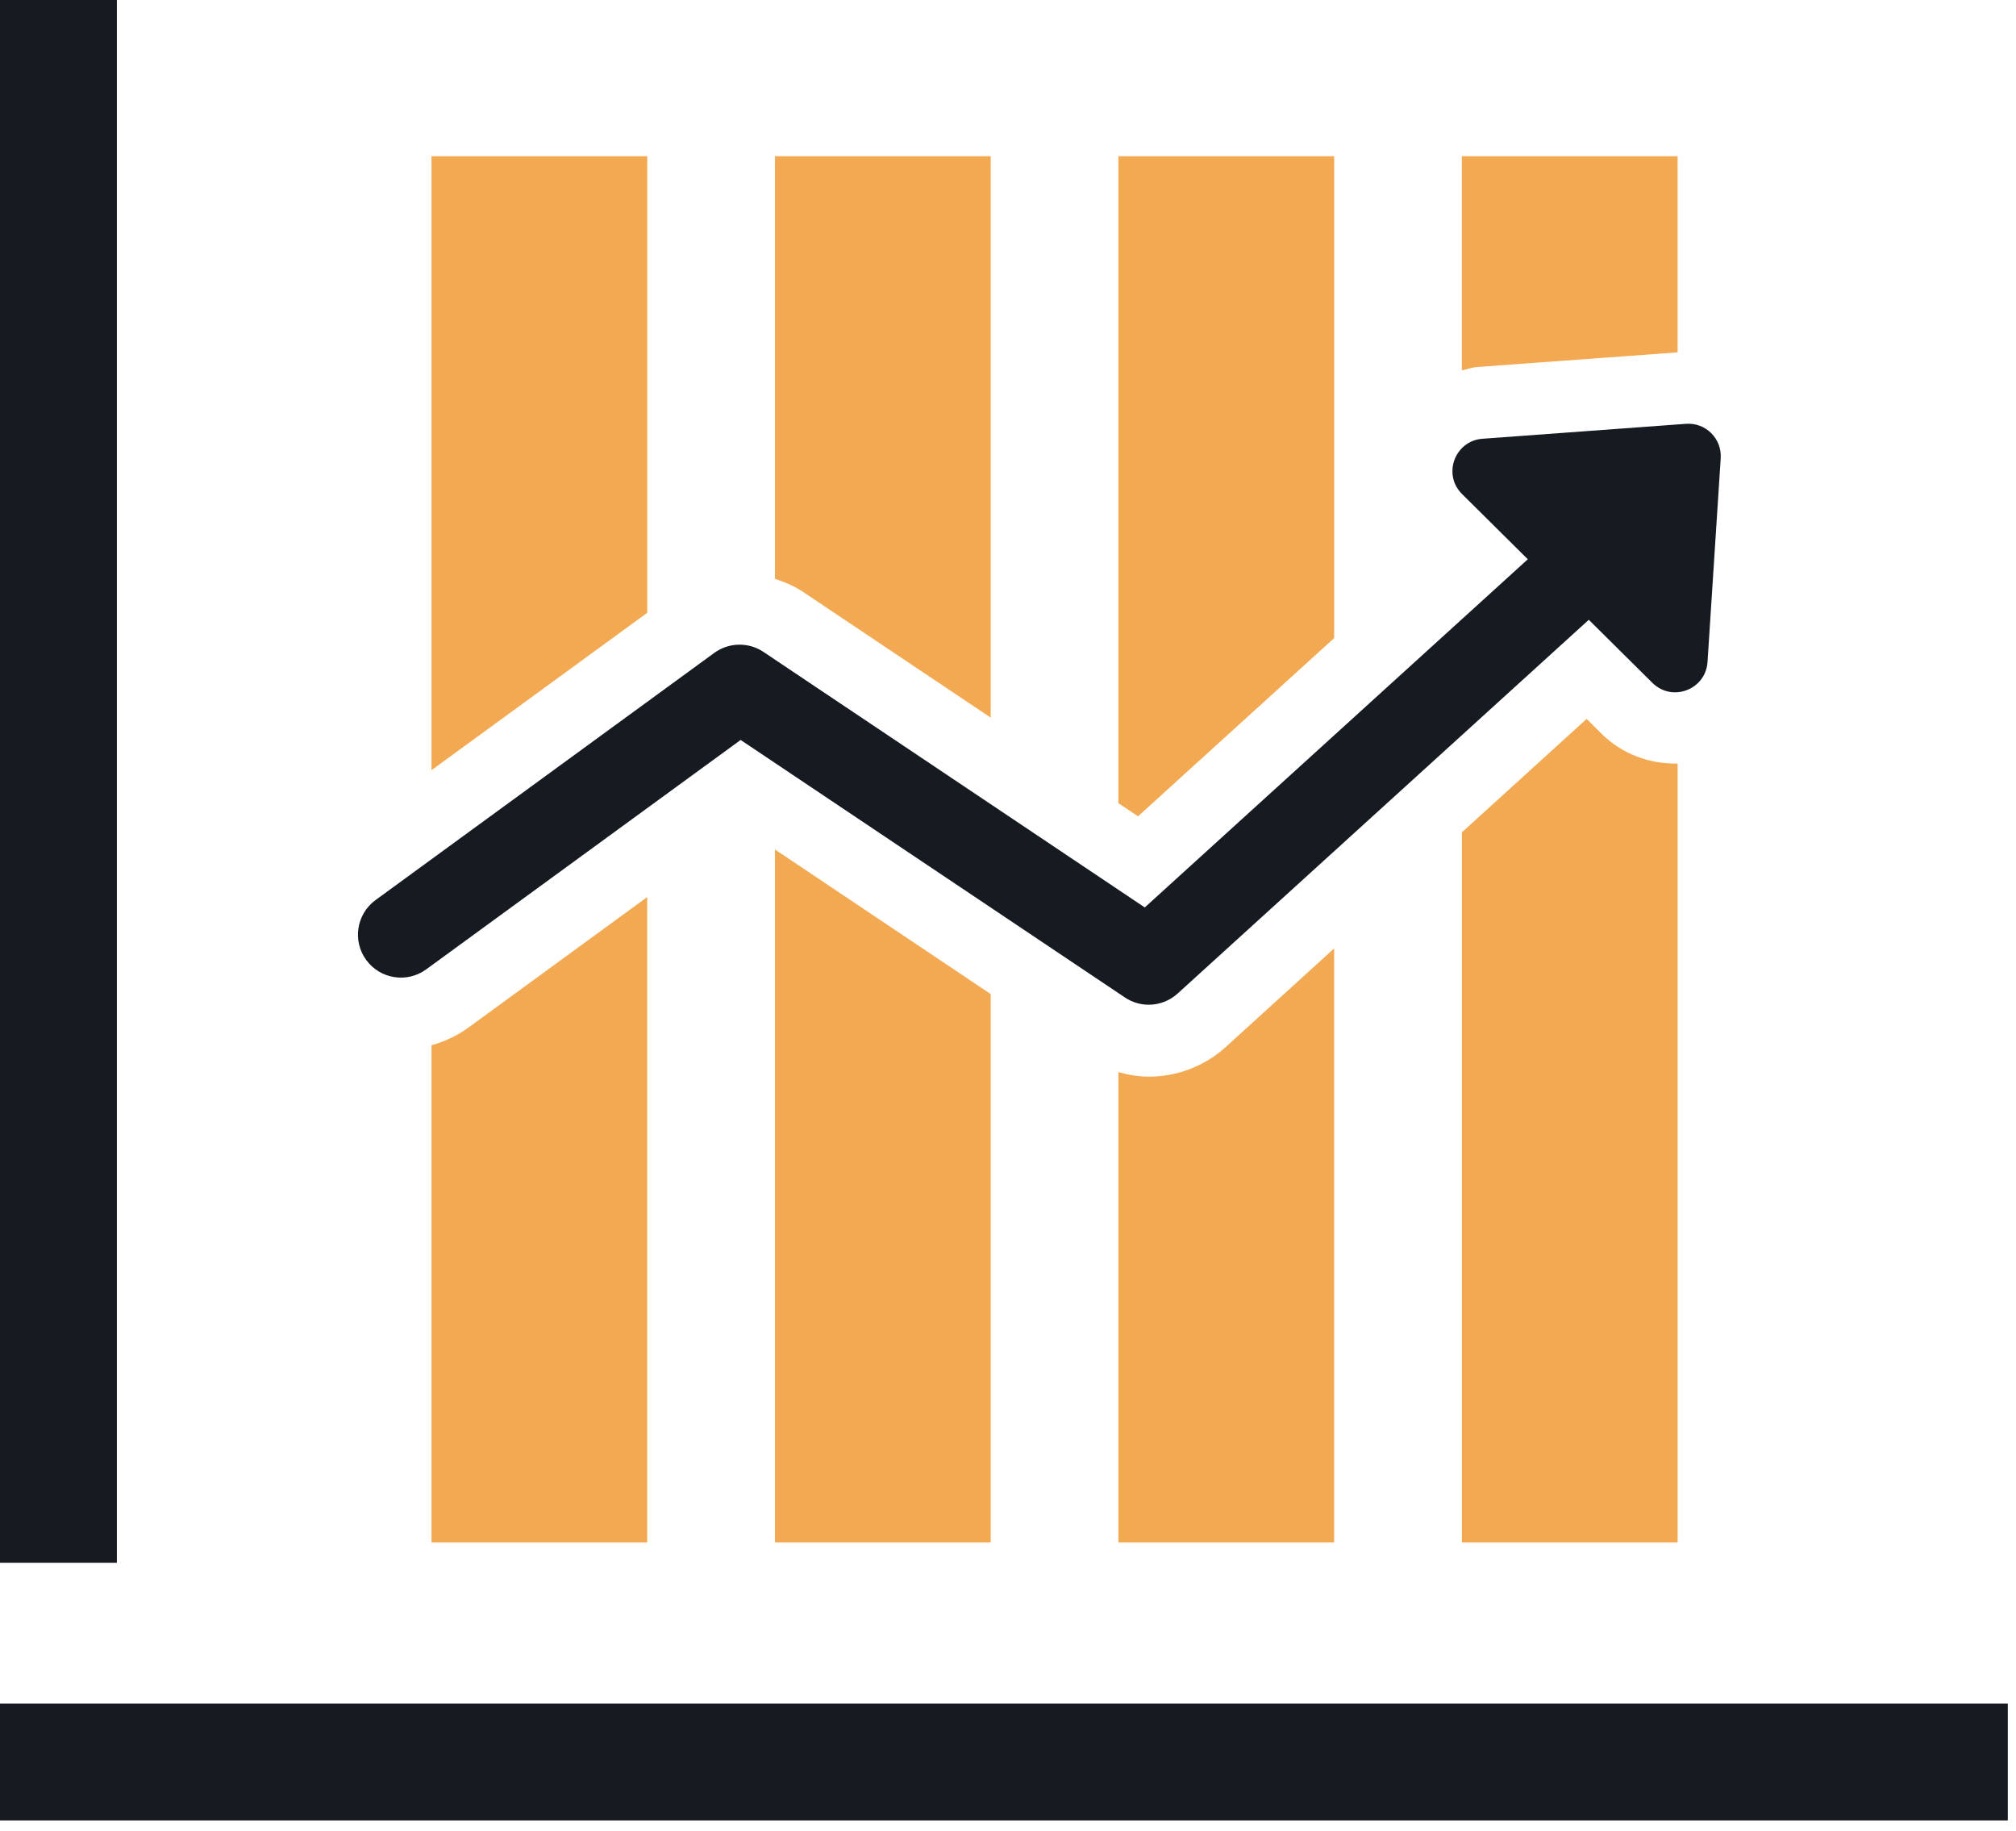
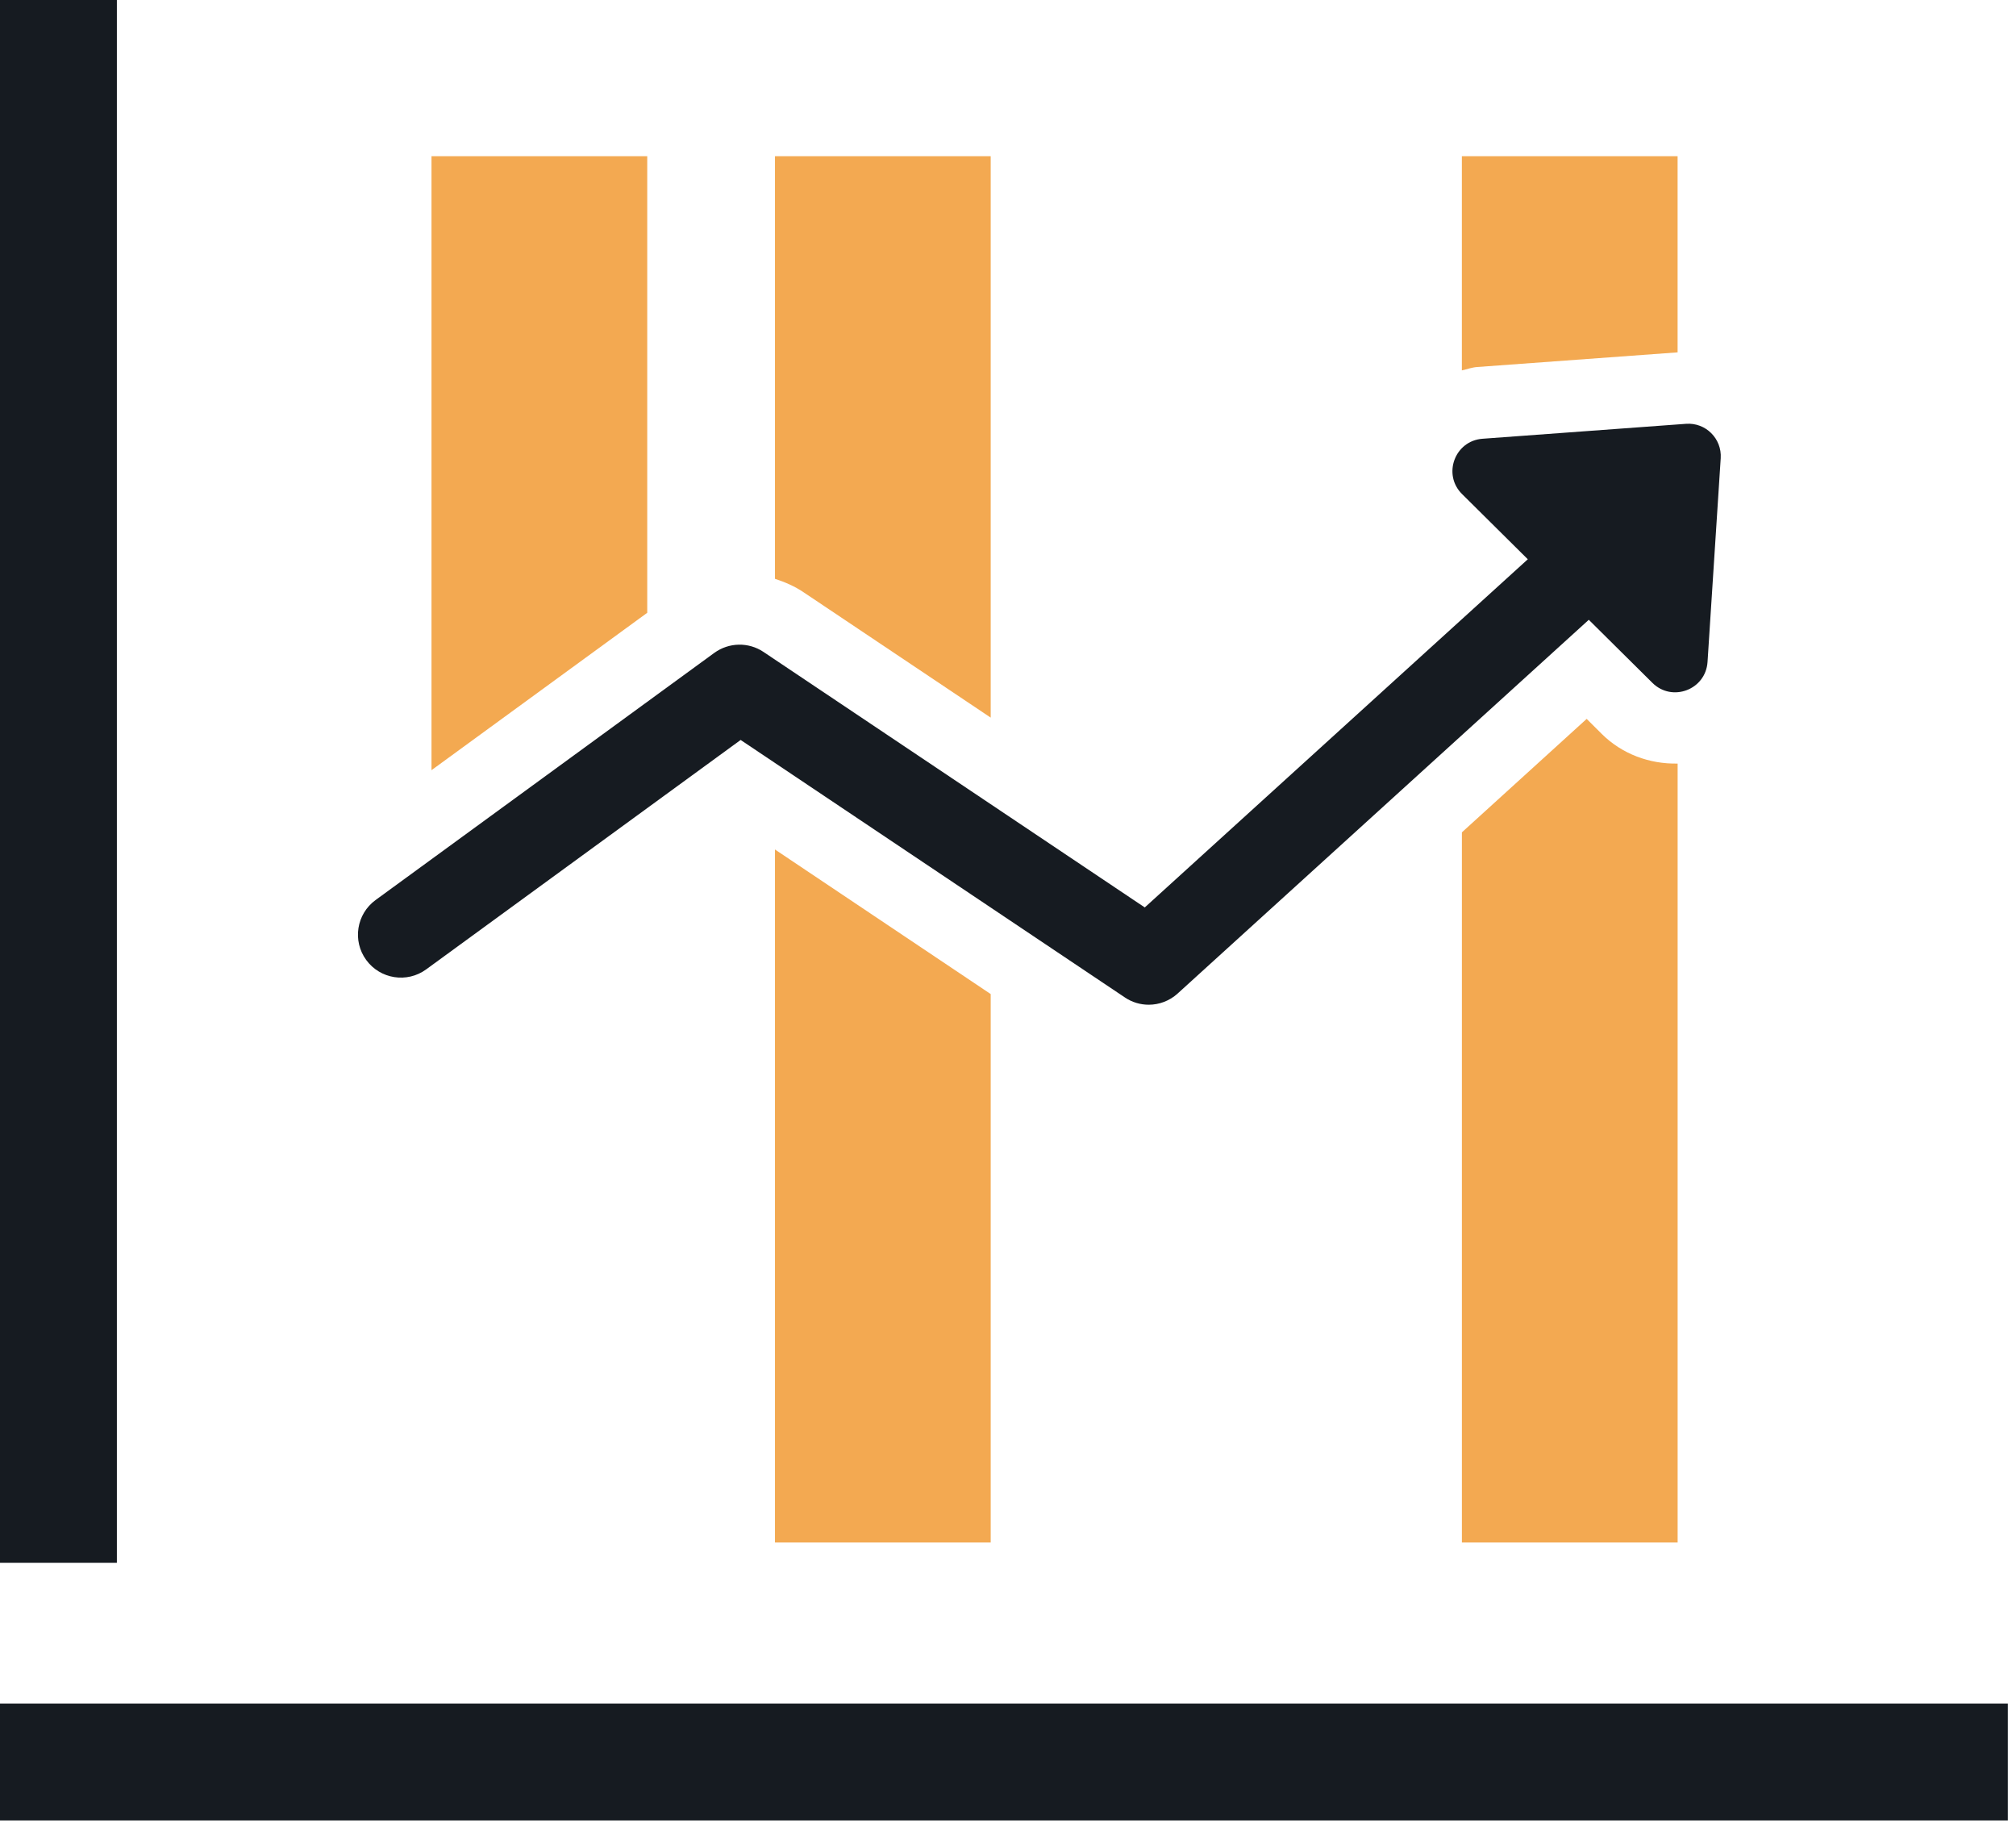
<svg xmlns="http://www.w3.org/2000/svg" width="76" height="69" viewBox="0 0 76 69" fill="none">
  <path d="M63.562 15.973L55.888 16.536C54.843 16.613 54.373 17.883 55.117 18.62L57.596 21.078L43.156 34.2L28.782 24.57C28.216 24.191 27.477 24.208 26.927 24.607L14.159 33.921C13.437 34.448 13.278 35.459 13.806 36.181C14.332 36.901 15.344 37.062 16.066 36.535L27.921 27.888L42.407 37.593C42.681 37.778 42.995 37.867 43.306 37.867C43.697 37.867 44.087 37.724 44.394 37.446L59.895 23.359L62.294 25.737C63.038 26.474 64.303 25.994 64.371 24.949L64.868 17.271C64.916 16.53 64.3 15.919 63.562 15.973Z" fill="#161B21" />
  <path d="M55.688 13.832L63.243 13.28V5.887H55.11V13.96C55.303 13.916 55.487 13.847 55.688 13.832Z" fill="#F3A951" />
-   <path d="M60.384 27.661L59.815 27.094L55.111 31.37V58.135H63.244V28.778C62.192 28.8 61.152 28.423 60.384 27.661Z" fill="#F3A951" />
-   <path d="M46.217 39.453C45.419 40.178 44.385 40.578 43.307 40.578C42.915 40.578 42.534 40.509 42.162 40.407V58.134H50.295V35.745L46.217 39.453Z" fill="#F3A951" />
-   <path d="M42.902 30.766L50.296 24.048V5.887H42.162V30.271L42.902 30.766Z" fill="#F3A951" />
+   <path d="M60.384 27.661L59.815 27.094L55.111 31.37V58.135H63.244V28.778C62.192 28.8 61.152 28.423 60.384 27.661" fill="#F3A951" />
  <path d="M30.3 22.326L37.348 27.046V5.887H29.215V21.815C29.592 21.938 29.962 22.096 30.3 22.326Z" fill="#F3A951" />
  <path d="M29.215 32.016V58.134H37.348V37.465L29.215 32.016Z" fill="#F3A951" />
  <path d="M24.4 23.095V5.887H16.267V29.027L24.4 23.095Z" fill="#F3A951" />
-   <path d="M17.663 38.725C17.236 39.037 16.762 39.255 16.266 39.393V58.134H24.399V33.809L17.663 38.725Z" fill="#F3A951" />
  <path d="M4.406 0H0V58.901H4.406V0Z" fill="#161B21" />
  <path d="M75.691 64.205H0V68.611H75.691V64.205Z" fill="#161B21" />
</svg>